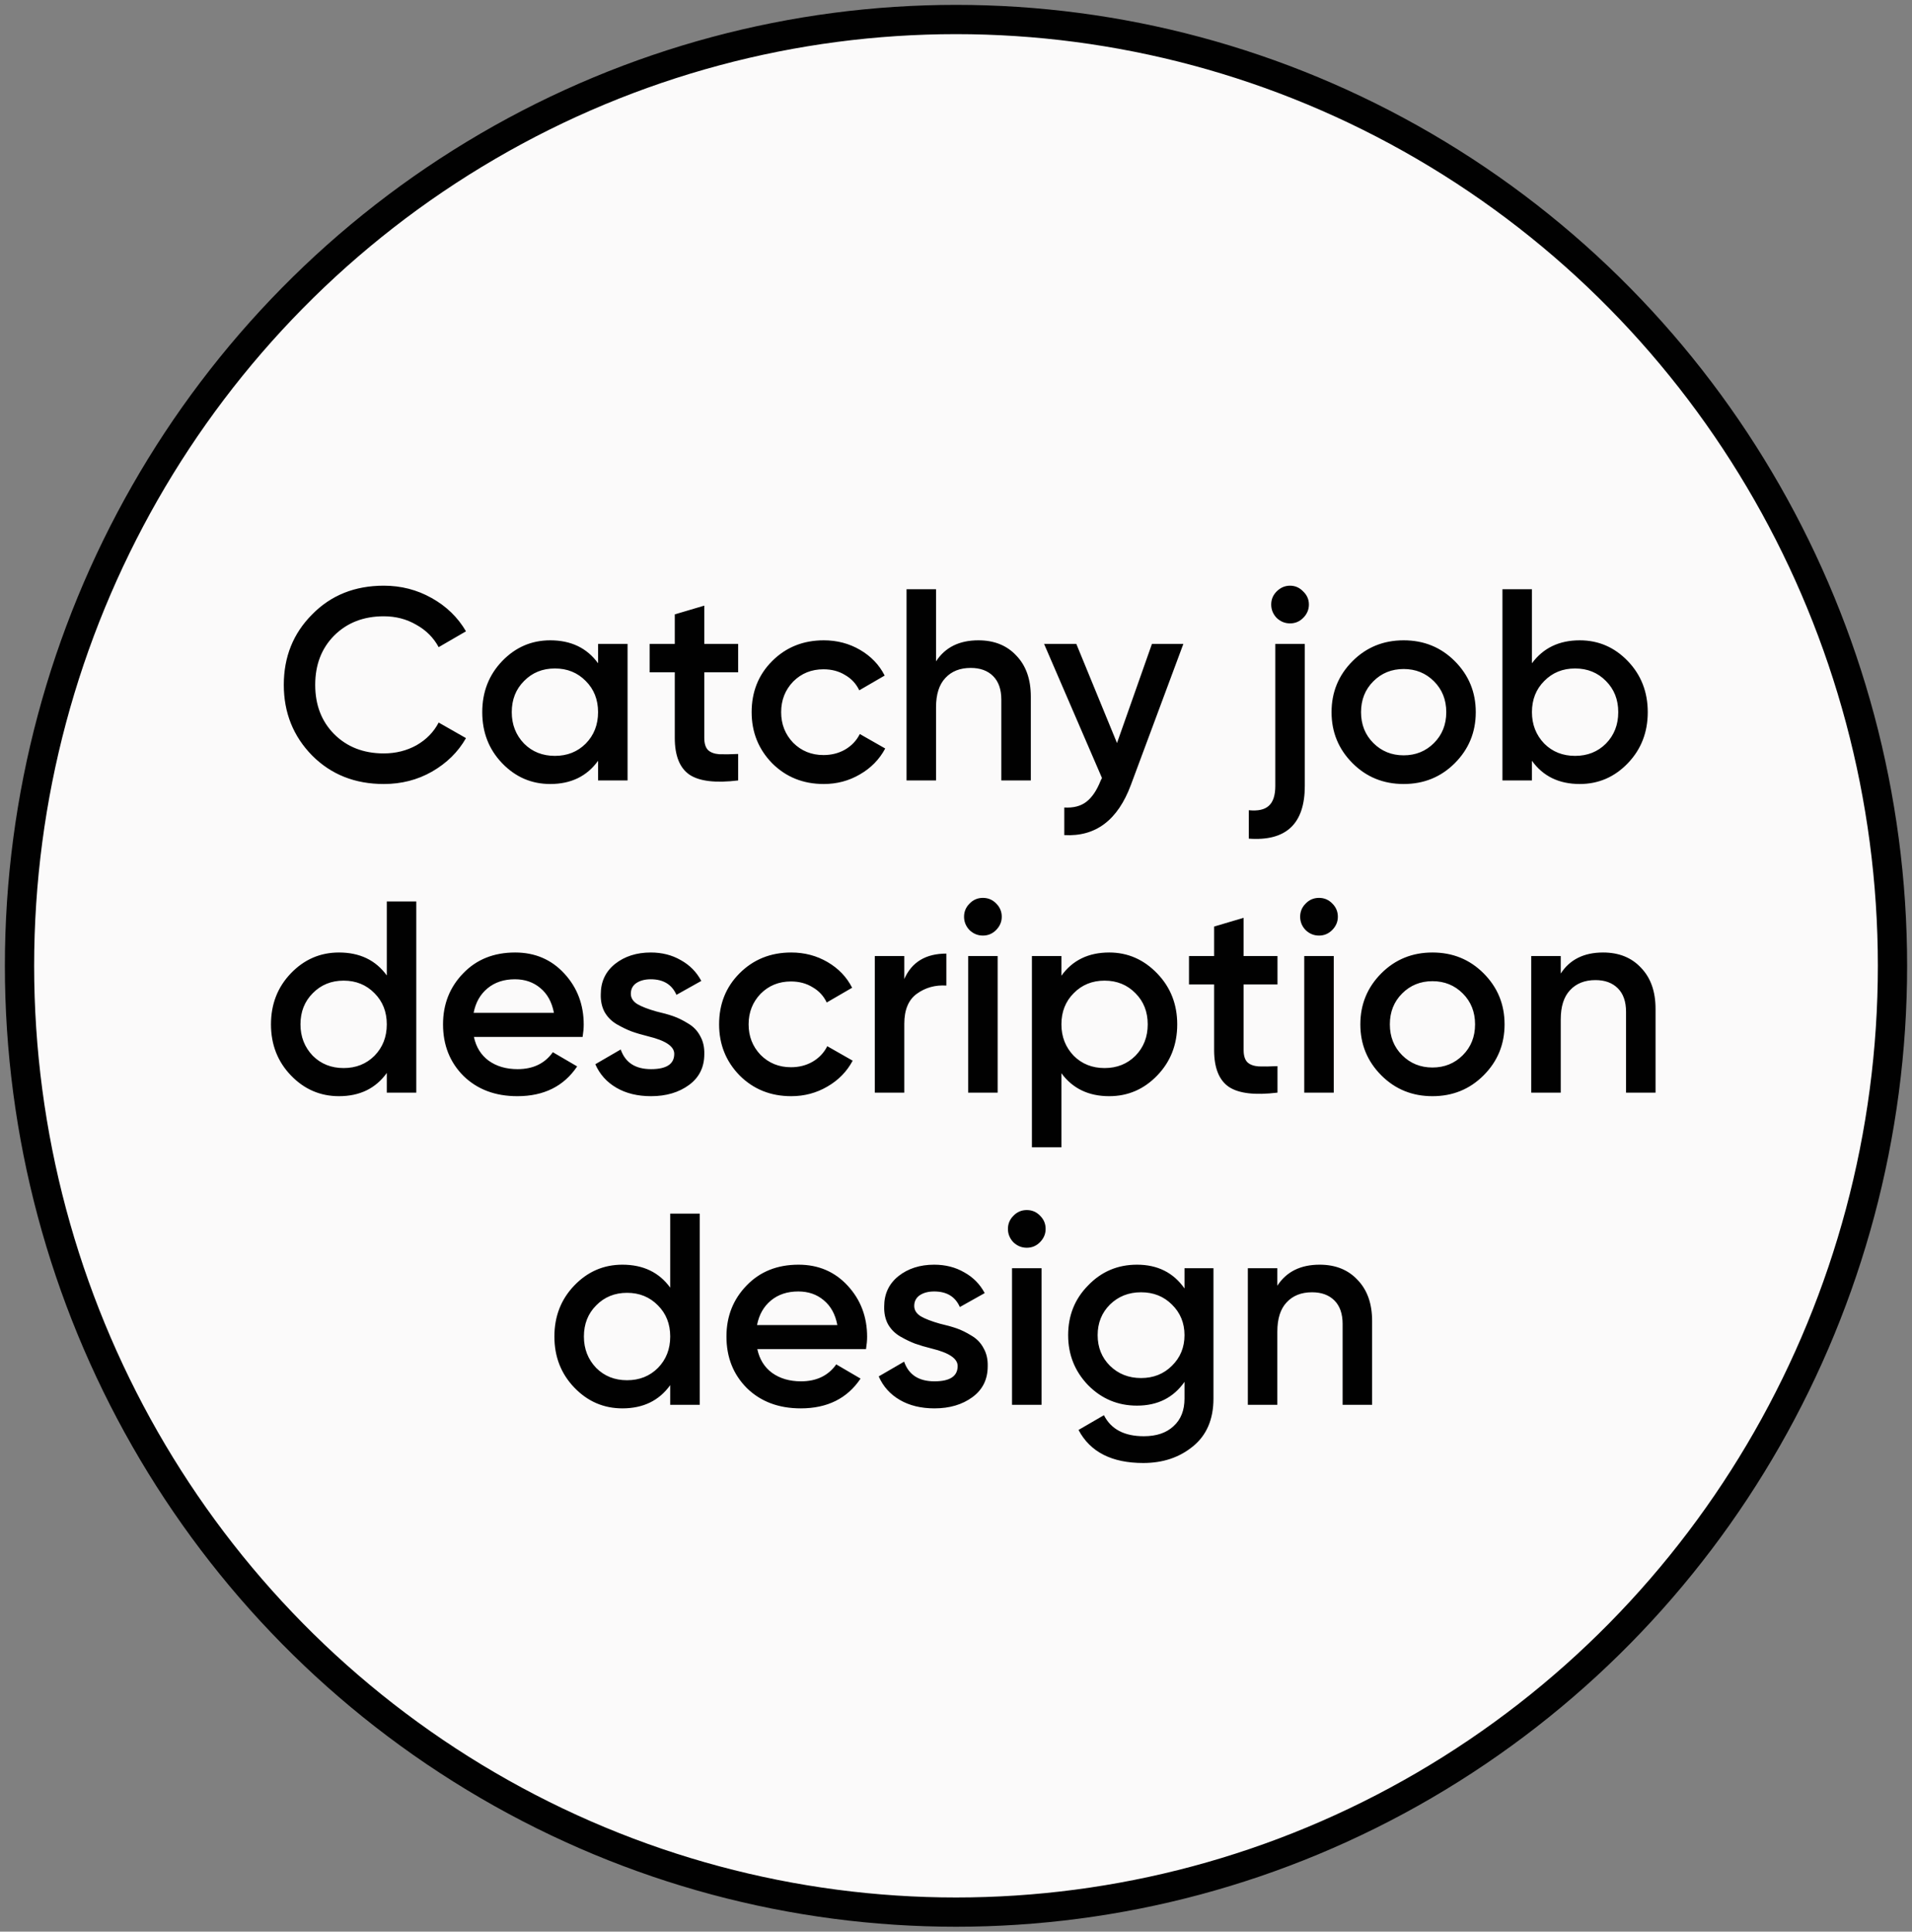
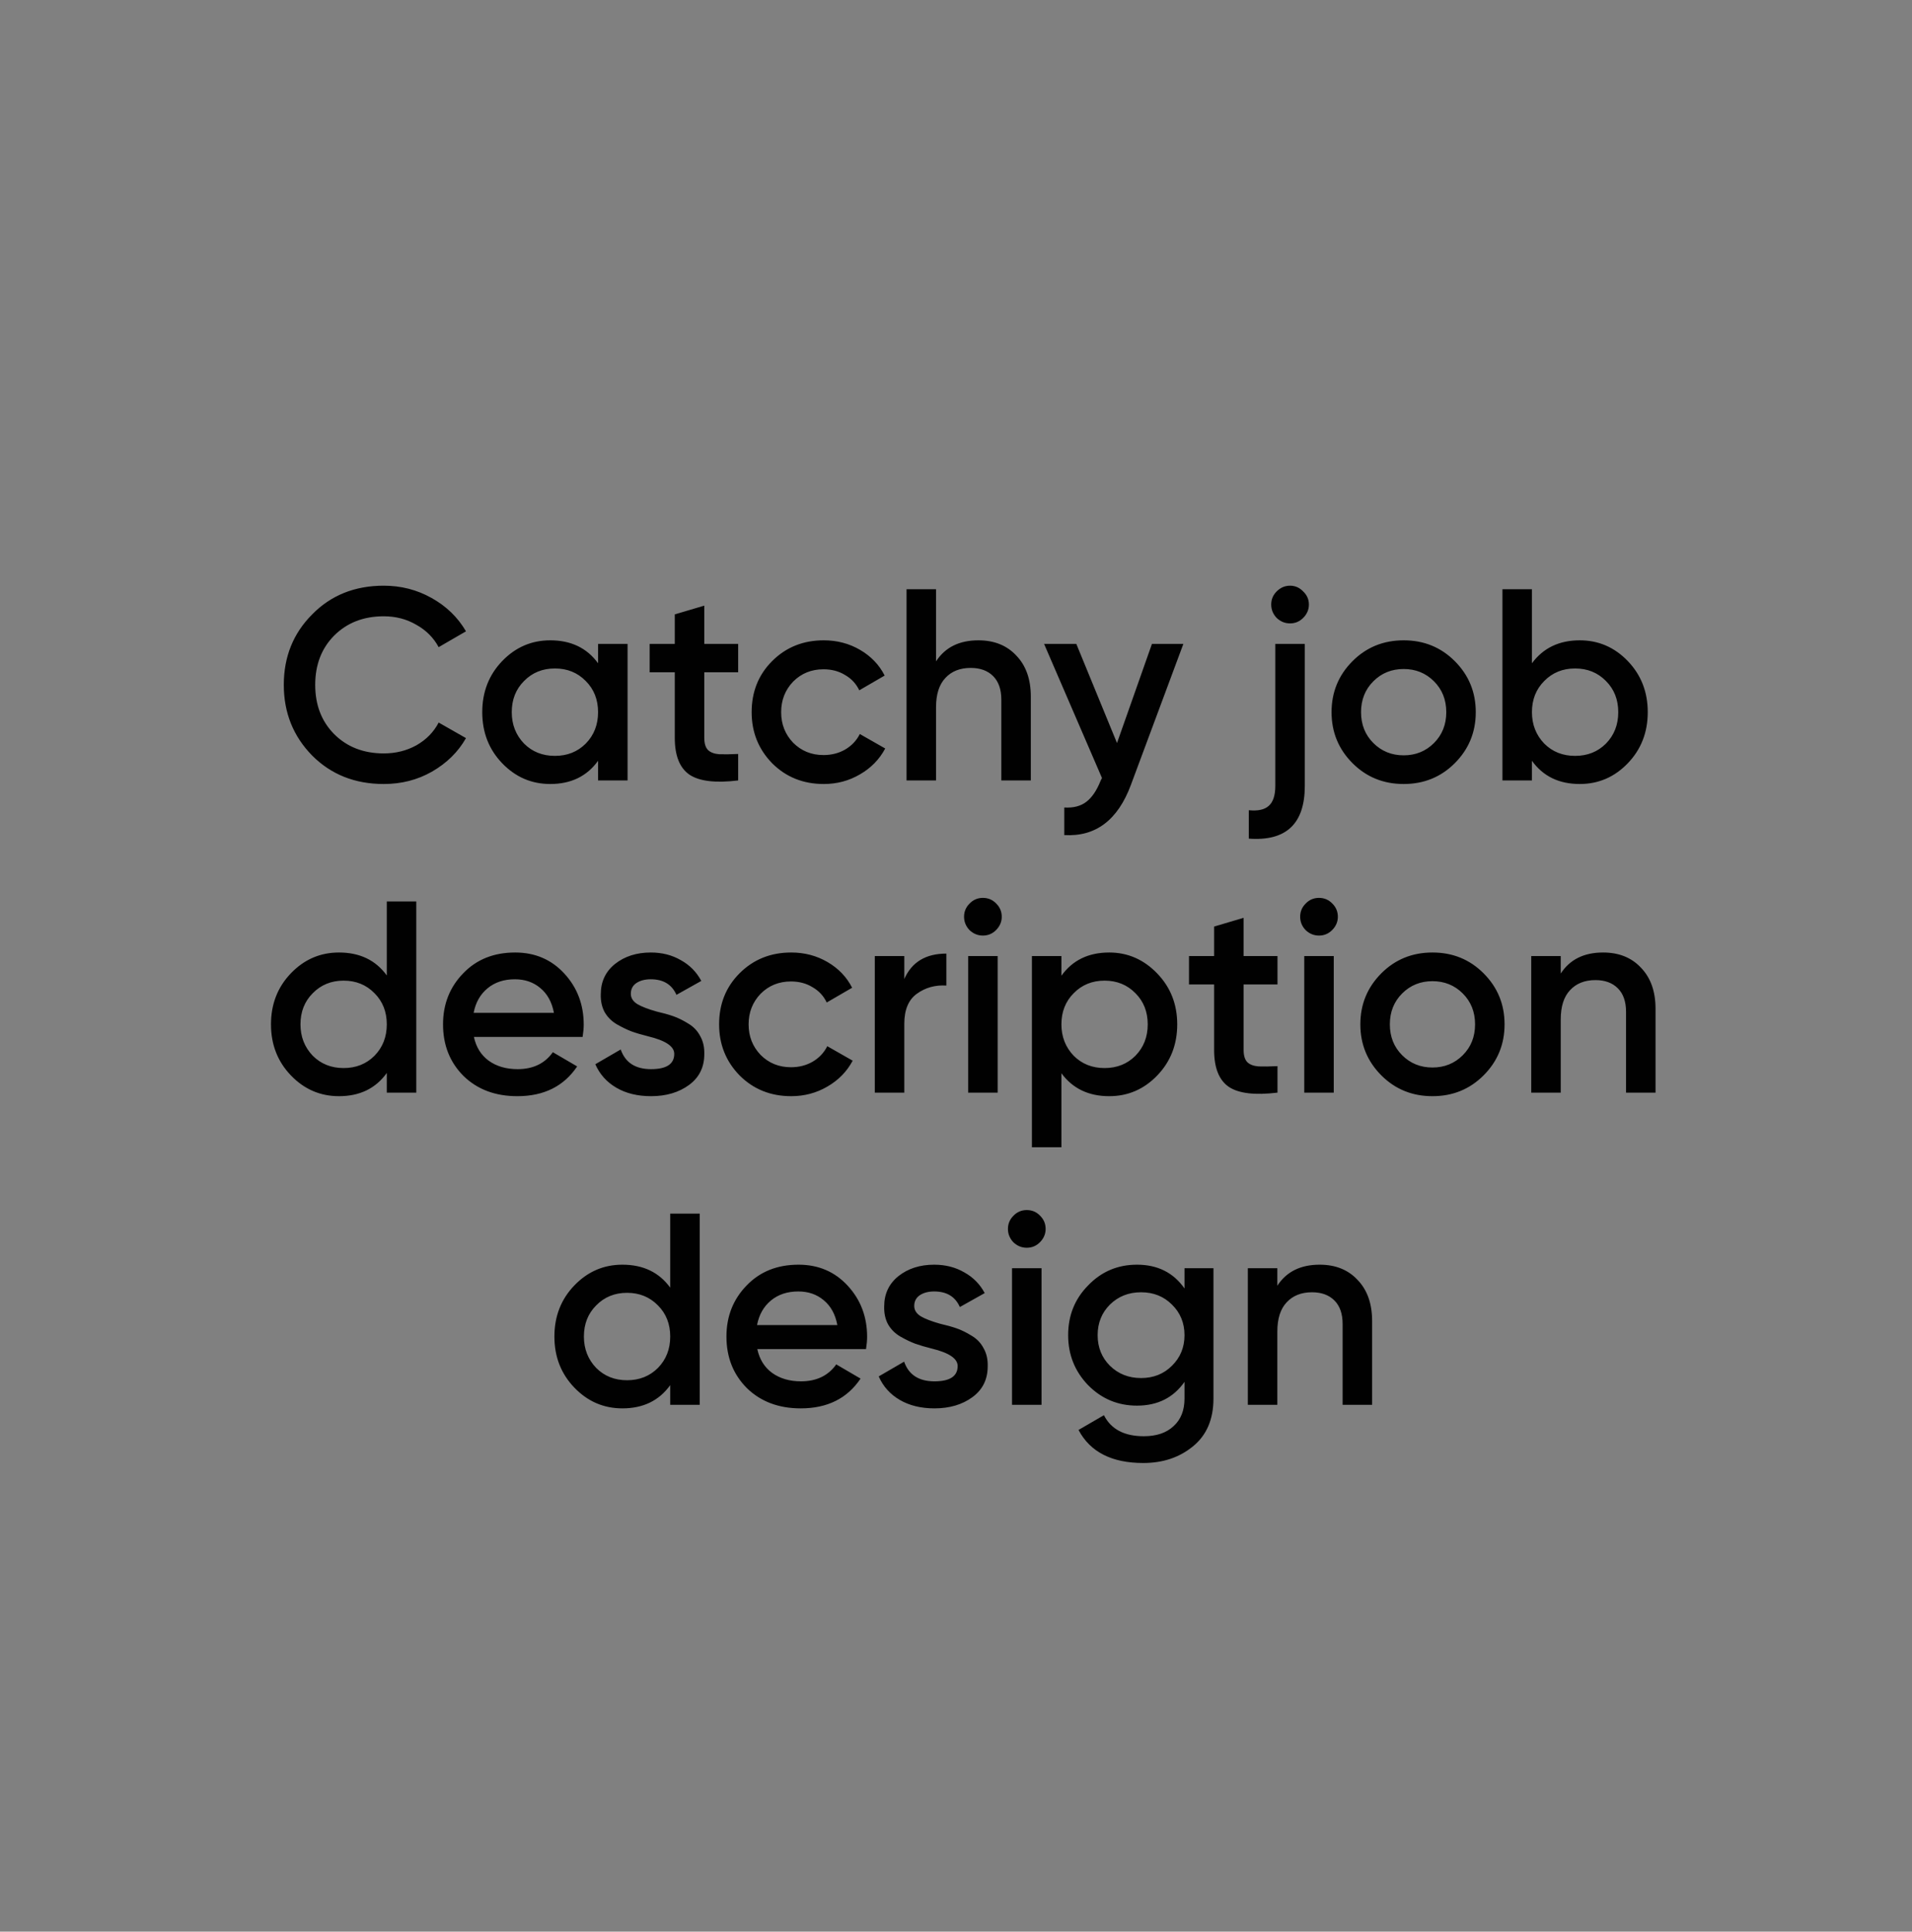
<svg xmlns="http://www.w3.org/2000/svg" width="98" height="99" viewBox="0 0 98 99" fill="none">
  <rect x="0" y="0" width="98" height="99" fill="#808080" stroke="none" />
-   <ellipse cx="48" cy="48.5" rx="48" ry="48.5" transform="matrix(-1 0 0 1 97 1)" fill="#FBFAFA" stroke="#010101" stroke-width="1.5" />
  <path d="M19.67 40.182C18.195 40.182 16.972 39.697 16.002 38.726C15.031 37.737 14.546 36.528 14.546 35.1C14.546 33.663 15.031 32.459 16.002 31.488C16.963 30.508 18.186 30.018 19.67 30.018C20.556 30.018 21.373 30.228 22.12 30.648C22.876 31.068 23.464 31.637 23.884 32.356L22.484 33.168C22.222 32.683 21.84 32.3 21.336 32.02C20.841 31.731 20.286 31.586 19.67 31.586C18.634 31.586 17.784 31.917 17.122 32.58C16.478 33.233 16.156 34.073 16.156 35.1C16.156 36.127 16.478 36.967 17.122 37.62C17.784 38.283 18.634 38.614 19.67 38.614C20.286 38.614 20.846 38.474 21.35 38.194C21.854 37.905 22.232 37.517 22.484 37.032L23.884 37.83C23.482 38.539 22.899 39.113 22.134 39.552C21.396 39.972 20.575 40.182 19.67 40.182ZM30.654 33.994V33H32.166V40H30.654V38.992C30.084 39.785 29.267 40.182 28.203 40.182C27.242 40.182 26.421 39.827 25.739 39.118C25.058 38.409 24.718 37.536 24.718 36.5C24.718 35.464 25.058 34.591 25.739 33.882C26.421 33.173 27.242 32.818 28.203 32.818C29.267 32.818 30.084 33.21 30.654 33.994ZM26.86 38.11C27.279 38.53 27.807 38.74 28.442 38.74C29.076 38.74 29.604 38.53 30.023 38.11C30.444 37.681 30.654 37.144 30.654 36.5C30.654 35.856 30.444 35.324 30.023 34.904C29.604 34.475 29.076 34.26 28.442 34.26C27.807 34.26 27.279 34.475 26.86 34.904C26.439 35.324 26.23 35.856 26.23 36.5C26.23 37.135 26.439 37.671 26.86 38.11ZM37.834 33V34.456H36.098V37.816C36.098 38.105 36.163 38.315 36.294 38.446C36.425 38.567 36.616 38.637 36.868 38.656C37.129 38.665 37.451 38.661 37.834 38.642V40C36.677 40.14 35.846 40.042 35.342 39.706C34.838 39.361 34.586 38.731 34.586 37.816V34.456H33.298V33H34.586V31.488L36.098 31.04V33H37.834ZM42.222 40.182C41.167 40.182 40.285 39.827 39.576 39.118C38.876 38.399 38.526 37.527 38.526 36.5C38.526 35.455 38.876 34.582 39.576 33.882C40.285 33.173 41.167 32.818 42.222 32.818C42.904 32.818 43.524 32.981 44.084 33.308C44.644 33.635 45.064 34.073 45.344 34.624L44.042 35.38C43.883 35.044 43.641 34.783 43.314 34.596C42.997 34.4 42.628 34.302 42.208 34.302C41.592 34.302 41.074 34.512 40.654 34.932C40.243 35.361 40.038 35.884 40.038 36.5C40.038 37.116 40.243 37.639 40.654 38.068C41.074 38.488 41.592 38.698 42.208 38.698C42.619 38.698 42.987 38.605 43.314 38.418C43.65 38.222 43.902 37.956 44.07 37.62L45.372 38.362C45.074 38.922 44.639 39.365 44.07 39.692C43.51 40.019 42.894 40.182 42.222 40.182ZM50.147 32.818C50.959 32.818 51.608 33.079 52.093 33.602C52.588 34.115 52.835 34.815 52.835 35.702V40H51.323V35.856C51.323 35.333 51.183 34.932 50.903 34.652C50.623 34.372 50.24 34.232 49.755 34.232C49.204 34.232 48.77 34.405 48.453 34.75C48.136 35.086 47.977 35.585 47.977 36.248V40H46.465V30.2H47.977V33.896C48.444 33.177 49.167 32.818 50.147 32.818ZM57.252 38.082L59.044 33H60.654L57.966 40.224C57.294 42.035 56.156 42.893 54.55 42.8V41.386C55.017 41.414 55.395 41.316 55.684 41.092C55.974 40.868 56.216 40.509 56.412 40.014L56.482 39.874L53.514 33H55.166L57.252 38.082ZM66.794 31.67C66.607 31.857 66.383 31.95 66.122 31.95C65.86 31.95 65.632 31.857 65.436 31.67C65.249 31.474 65.156 31.245 65.156 30.984C65.156 30.723 65.249 30.499 65.436 30.312C65.632 30.116 65.86 30.018 66.122 30.018C66.383 30.018 66.607 30.116 66.794 30.312C66.99 30.499 67.088 30.723 67.088 30.984C67.088 31.245 66.99 31.474 66.794 31.67ZM65.366 40.28V33H66.878V40.28C66.878 42.221 65.921 43.122 64.008 42.982V41.526C64.474 41.573 64.815 41.498 65.03 41.302C65.254 41.106 65.366 40.765 65.366 40.28ZM74.563 39.118C73.853 39.827 72.981 40.182 71.945 40.182C70.909 40.182 70.036 39.827 69.327 39.118C68.608 38.399 68.249 37.527 68.249 36.5C68.249 35.473 68.608 34.601 69.327 33.882C70.036 33.173 70.909 32.818 71.945 32.818C72.981 32.818 73.853 33.173 74.563 33.882C75.281 34.601 75.641 35.473 75.641 36.5C75.641 37.527 75.281 38.399 74.563 39.118ZM69.761 36.5C69.761 37.135 69.971 37.662 70.391 38.082C70.811 38.502 71.329 38.712 71.945 38.712C72.561 38.712 73.079 38.502 73.499 38.082C73.919 37.662 74.129 37.135 74.129 36.5C74.129 35.865 73.919 35.338 73.499 34.918C73.079 34.498 72.561 34.288 71.945 34.288C71.329 34.288 70.811 34.498 70.391 34.918C69.971 35.338 69.761 35.865 69.761 36.5ZM80.97 32.818C81.931 32.818 82.753 33.173 83.434 33.882C84.115 34.591 84.456 35.464 84.456 36.5C84.456 37.536 84.115 38.409 83.434 39.118C82.753 39.827 81.931 40.182 80.97 40.182C79.906 40.182 79.089 39.785 78.52 38.992V40H77.008V30.2H78.52V33.994C79.099 33.21 79.915 32.818 80.97 32.818ZM79.15 38.11C79.57 38.53 80.097 38.74 80.732 38.74C81.367 38.74 81.894 38.53 82.314 38.11C82.734 37.681 82.944 37.144 82.944 36.5C82.944 35.856 82.734 35.324 82.314 34.904C81.894 34.475 81.367 34.26 80.732 34.26C80.097 34.26 79.57 34.475 79.15 34.904C78.73 35.324 78.52 35.856 78.52 36.5C78.52 37.135 78.73 37.671 79.15 38.11ZM19.825 49.994V46.2H21.337V56H19.825V54.992C19.256 55.785 18.439 56.182 17.375 56.182C16.414 56.182 15.593 55.827 14.911 55.118C14.23 54.409 13.889 53.536 13.889 52.5C13.889 51.464 14.23 50.591 14.911 49.882C15.593 49.173 16.414 48.818 17.375 48.818C18.439 48.818 19.256 49.21 19.825 49.994ZM16.031 54.11C16.451 54.53 16.979 54.74 17.613 54.74C18.248 54.74 18.775 54.53 19.195 54.11C19.615 53.681 19.825 53.144 19.825 52.5C19.825 51.856 19.615 51.324 19.195 50.904C18.775 50.475 18.248 50.26 17.613 50.26C16.979 50.26 16.451 50.475 16.031 50.904C15.611 51.324 15.401 51.856 15.401 52.5C15.401 53.135 15.611 53.671 16.031 54.11ZM29.862 53.144H24.29C24.402 53.667 24.654 54.073 25.046 54.362C25.447 54.651 25.942 54.796 26.53 54.796C27.323 54.796 27.925 54.507 28.336 53.928L29.582 54.656C28.9 55.673 27.878 56.182 26.516 56.182C25.386 56.182 24.467 55.837 23.758 55.146C23.058 54.446 22.708 53.564 22.708 52.5C22.708 51.464 23.053 50.591 23.744 49.882C24.425 49.173 25.312 48.818 26.404 48.818C27.421 48.818 28.261 49.177 28.924 49.896C29.586 50.615 29.918 51.487 29.918 52.514C29.918 52.701 29.899 52.911 29.862 53.144ZM24.276 51.912H28.392C28.289 51.361 28.056 50.937 27.692 50.638C27.337 50.339 26.903 50.19 26.39 50.19C25.83 50.19 25.363 50.344 24.99 50.652C24.616 50.96 24.378 51.38 24.276 51.912ZM32.333 50.932C32.333 51.147 32.445 51.324 32.669 51.464C32.893 51.595 33.219 51.721 33.649 51.842C33.975 51.917 34.26 51.996 34.503 52.08C34.745 52.164 35.002 52.29 35.273 52.458C35.543 52.617 35.749 52.831 35.889 53.102C36.038 53.363 36.108 53.671 36.099 54.026C36.099 54.698 35.837 55.225 35.315 55.608C34.792 55.991 34.143 56.182 33.369 56.182C32.678 56.182 32.085 56.037 31.591 55.748C31.096 55.459 30.737 55.057 30.513 54.544L31.815 53.788C32.048 54.46 32.566 54.796 33.369 54.796C34.162 54.796 34.559 54.535 34.559 54.012C34.559 53.629 34.115 53.331 33.229 53.116C32.893 53.032 32.608 52.948 32.375 52.864C32.151 52.78 31.899 52.659 31.619 52.5C31.348 52.341 31.138 52.131 30.989 51.87C30.849 51.609 30.783 51.305 30.793 50.96C30.793 50.316 31.035 49.798 31.521 49.406C32.015 49.014 32.627 48.818 33.355 48.818C33.933 48.818 34.447 48.949 34.895 49.21C35.352 49.462 35.702 49.817 35.945 50.274L34.671 50.988C34.437 50.456 33.999 50.19 33.355 50.19C33.056 50.19 32.809 50.255 32.613 50.386C32.426 50.517 32.333 50.699 32.333 50.932ZM40.554 56.182C39.499 56.182 38.617 55.827 37.908 55.118C37.208 54.399 36.858 53.527 36.858 52.5C36.858 51.455 37.208 50.582 37.908 49.882C38.617 49.173 39.499 48.818 40.554 48.818C41.236 48.818 41.856 48.981 42.416 49.308C42.976 49.635 43.396 50.073 43.676 50.624L42.374 51.38C42.215 51.044 41.973 50.783 41.646 50.596C41.329 50.4 40.96 50.302 40.54 50.302C39.924 50.302 39.406 50.512 38.986 50.932C38.575 51.361 38.37 51.884 38.37 52.5C38.37 53.116 38.575 53.639 38.986 54.068C39.406 54.488 39.924 54.698 40.54 54.698C40.951 54.698 41.319 54.605 41.646 54.418C41.982 54.222 42.234 53.956 42.402 53.62L43.704 54.362C43.406 54.922 42.971 55.365 42.402 55.692C41.842 56.019 41.226 56.182 40.554 56.182ZM46.35 49V50.176C46.733 49.308 47.451 48.874 48.506 48.874V50.512C47.937 50.475 47.433 50.615 46.994 50.932C46.565 51.24 46.35 51.753 46.35 52.472V56H44.838V49H46.35ZM51.051 47.67C50.864 47.857 50.641 47.95 50.379 47.95C50.118 47.95 49.889 47.857 49.693 47.67C49.507 47.474 49.413 47.245 49.413 46.984C49.413 46.723 49.507 46.499 49.693 46.312C49.88 46.116 50.108 46.018 50.379 46.018C50.65 46.018 50.879 46.116 51.065 46.312C51.252 46.499 51.345 46.723 51.345 46.984C51.345 47.245 51.247 47.474 51.051 47.67ZM51.135 56H49.623V49H51.135V56ZM56.853 48.818C57.805 48.818 58.626 49.177 59.317 49.896C59.998 50.605 60.339 51.473 60.339 52.5C60.339 53.536 59.998 54.409 59.317 55.118C58.636 55.827 57.814 56.182 56.853 56.182C55.798 56.182 54.981 55.79 54.403 55.006V58.8H52.891V49H54.403V50.008C54.972 49.215 55.789 48.818 56.853 48.818ZM55.033 54.11C55.453 54.53 55.98 54.74 56.615 54.74C57.249 54.74 57.777 54.53 58.197 54.11C58.617 53.681 58.827 53.144 58.827 52.5C58.827 51.856 58.617 51.324 58.197 50.904C57.777 50.475 57.249 50.26 56.615 50.26C55.98 50.26 55.453 50.475 55.033 50.904C54.613 51.324 54.403 51.856 54.403 52.5C54.403 53.135 54.613 53.671 55.033 54.11ZM65.478 49V50.456H63.742V53.816C63.742 54.105 63.808 54.315 63.938 54.446C64.069 54.567 64.26 54.637 64.512 54.656C64.774 54.665 65.096 54.661 65.478 54.642V56C64.321 56.14 63.49 56.042 62.986 55.706C62.482 55.361 62.23 54.731 62.23 53.816V50.456H60.942V49H62.23V47.488L63.742 47.04V49H65.478ZM68.278 47.67C68.091 47.857 67.867 47.95 67.606 47.95C67.344 47.95 67.116 47.857 66.92 47.67C66.733 47.474 66.64 47.245 66.64 46.984C66.64 46.723 66.733 46.499 66.92 46.312C67.106 46.116 67.335 46.018 67.606 46.018C67.876 46.018 68.105 46.116 68.292 46.312C68.478 46.499 68.572 46.723 68.572 46.984C68.572 47.245 68.474 47.474 68.278 47.67ZM68.362 56H66.85V49H68.362V56ZM76.039 55.118C75.33 55.827 74.457 56.182 73.421 56.182C72.385 56.182 71.513 55.827 70.803 55.118C70.085 54.399 69.725 53.527 69.725 52.5C69.725 51.473 70.085 50.601 70.803 49.882C71.513 49.173 72.385 48.818 73.421 48.818C74.457 48.818 75.33 49.173 76.039 49.882C76.758 50.601 77.117 51.473 77.117 52.5C77.117 53.527 76.758 54.399 76.039 55.118ZM71.237 52.5C71.237 53.135 71.447 53.662 71.867 54.082C72.287 54.502 72.805 54.712 73.421 54.712C74.037 54.712 74.555 54.502 74.975 54.082C75.395 53.662 75.605 53.135 75.605 52.5C75.605 51.865 75.395 51.338 74.975 50.918C74.555 50.498 74.037 50.288 73.421 50.288C72.805 50.288 72.287 50.498 71.867 50.918C71.447 51.338 71.237 51.865 71.237 52.5ZM82.166 48.818C82.978 48.818 83.627 49.079 84.112 49.602C84.607 50.115 84.855 50.815 84.855 51.702V56H83.343V51.856C83.343 51.333 83.203 50.932 82.922 50.652C82.642 50.372 82.26 50.232 81.775 50.232C81.224 50.232 80.79 50.405 80.472 50.75C80.155 51.086 79.996 51.585 79.996 52.248V56H78.484V49H79.996V49.896C80.463 49.177 81.186 48.818 82.166 48.818ZM34.352 65.994V62.2H35.864V72H34.352V70.992C33.782 71.785 32.966 72.182 31.902 72.182C30.94 72.182 30.119 71.827 29.438 71.118C28.756 70.409 28.416 69.536 28.416 68.5C28.416 67.464 28.756 66.591 29.438 65.882C30.119 65.173 30.94 64.818 31.902 64.818C32.966 64.818 33.782 65.21 34.352 65.994ZM30.558 70.11C30.978 70.53 31.505 70.74 32.14 70.74C32.774 70.74 33.302 70.53 33.722 70.11C34.142 69.681 34.352 69.144 34.352 68.5C34.352 67.856 34.142 67.324 33.722 66.904C33.302 66.475 32.774 66.26 32.14 66.26C31.505 66.26 30.978 66.475 30.558 66.904C30.138 67.324 29.928 67.856 29.928 68.5C29.928 69.135 30.138 69.671 30.558 70.11ZM44.388 69.144H38.816C38.928 69.667 39.18 70.073 39.572 70.362C39.974 70.651 40.468 70.796 41.056 70.796C41.849 70.796 42.452 70.507 42.862 69.928L44.108 70.656C43.427 71.673 42.405 72.182 41.042 72.182C39.913 72.182 38.993 71.837 38.284 71.146C37.584 70.446 37.234 69.564 37.234 68.5C37.234 67.464 37.58 66.591 38.27 65.882C38.952 65.173 39.838 64.818 40.93 64.818C41.947 64.818 42.788 65.177 43.45 65.896C44.113 66.615 44.444 67.487 44.444 68.514C44.444 68.701 44.425 68.911 44.388 69.144ZM38.802 67.912H42.918C42.816 67.361 42.582 66.937 42.218 66.638C41.864 66.339 41.429 66.19 40.916 66.19C40.356 66.19 39.889 66.344 39.516 66.652C39.143 66.96 38.905 67.38 38.802 67.912ZM46.859 66.932C46.859 67.147 46.971 67.324 47.195 67.464C47.419 67.595 47.746 67.721 48.175 67.842C48.502 67.917 48.786 67.996 49.029 68.08C49.272 68.164 49.529 68.29 49.799 68.458C50.07 68.617 50.275 68.831 50.415 69.102C50.565 69.363 50.635 69.671 50.625 70.026C50.625 70.698 50.364 71.225 49.841 71.608C49.319 71.991 48.67 72.182 47.895 72.182C47.205 72.182 46.612 72.037 46.117 71.748C45.623 71.459 45.263 71.057 45.039 70.544L46.341 69.788C46.575 70.46 47.093 70.796 47.895 70.796C48.688 70.796 49.085 70.535 49.085 70.012C49.085 69.629 48.642 69.331 47.755 69.116C47.419 69.032 47.135 68.948 46.901 68.864C46.677 68.78 46.425 68.659 46.145 68.5C45.874 68.341 45.664 68.131 45.515 67.87C45.375 67.609 45.31 67.305 45.319 66.96C45.319 66.316 45.562 65.798 46.047 65.406C46.542 65.014 47.153 64.818 47.881 64.818C48.46 64.818 48.973 64.949 49.421 65.21C49.879 65.462 50.228 65.817 50.471 66.274L49.197 66.988C48.964 66.456 48.525 66.19 47.881 66.19C47.583 66.19 47.335 66.255 47.139 66.386C46.953 66.517 46.859 66.699 46.859 66.932ZM53.3 63.67C53.114 63.857 52.89 63.95 52.628 63.95C52.367 63.95 52.138 63.857 51.942 63.67C51.756 63.474 51.662 63.245 51.662 62.984C51.662 62.723 51.756 62.499 51.942 62.312C52.129 62.116 52.358 62.018 52.628 62.018C52.899 62.018 53.128 62.116 53.314 62.312C53.501 62.499 53.594 62.723 53.594 62.984C53.594 63.245 53.496 63.474 53.3 63.67ZM53.384 72H51.872V65H53.384V72ZM60.712 66.036V65H62.196V71.678C62.196 72.742 61.846 73.559 61.146 74.128C60.455 74.697 59.606 74.982 58.598 74.982C56.983 74.982 55.877 74.417 55.28 73.288L56.582 72.532C56.946 73.251 57.627 73.61 58.626 73.61C59.279 73.61 59.788 73.437 60.152 73.092C60.525 72.756 60.712 72.285 60.712 71.678V70.824C60.142 71.636 59.331 72.042 58.276 72.042C57.296 72.042 56.461 71.692 55.77 70.992C55.089 70.283 54.748 69.429 54.748 68.43C54.748 67.422 55.089 66.573 55.77 65.882C56.451 65.173 57.286 64.818 58.276 64.818C59.331 64.818 60.142 65.224 60.712 66.036ZM56.89 69.998C57.319 70.418 57.851 70.628 58.486 70.628C59.12 70.628 59.648 70.418 60.068 69.998C60.497 69.578 60.712 69.055 60.712 68.43C60.712 67.805 60.497 67.282 60.068 66.862C59.648 66.442 59.12 66.232 58.486 66.232C57.851 66.232 57.319 66.442 56.89 66.862C56.47 67.282 56.26 67.805 56.26 68.43C56.26 69.055 56.47 69.578 56.89 69.998ZM67.64 64.818C68.452 64.818 69.101 65.079 69.586 65.602C70.081 66.115 70.328 66.815 70.328 67.702V72H68.816V67.856C68.816 67.333 68.676 66.932 68.396 66.652C68.116 66.372 67.734 66.232 67.248 66.232C66.698 66.232 66.263 66.405 65.946 66.75C65.629 67.086 65.47 67.585 65.47 68.248V72H63.958V65H65.47V65.896C65.937 65.177 66.66 64.818 67.64 64.818Z" fill="#010101" />
</svg>